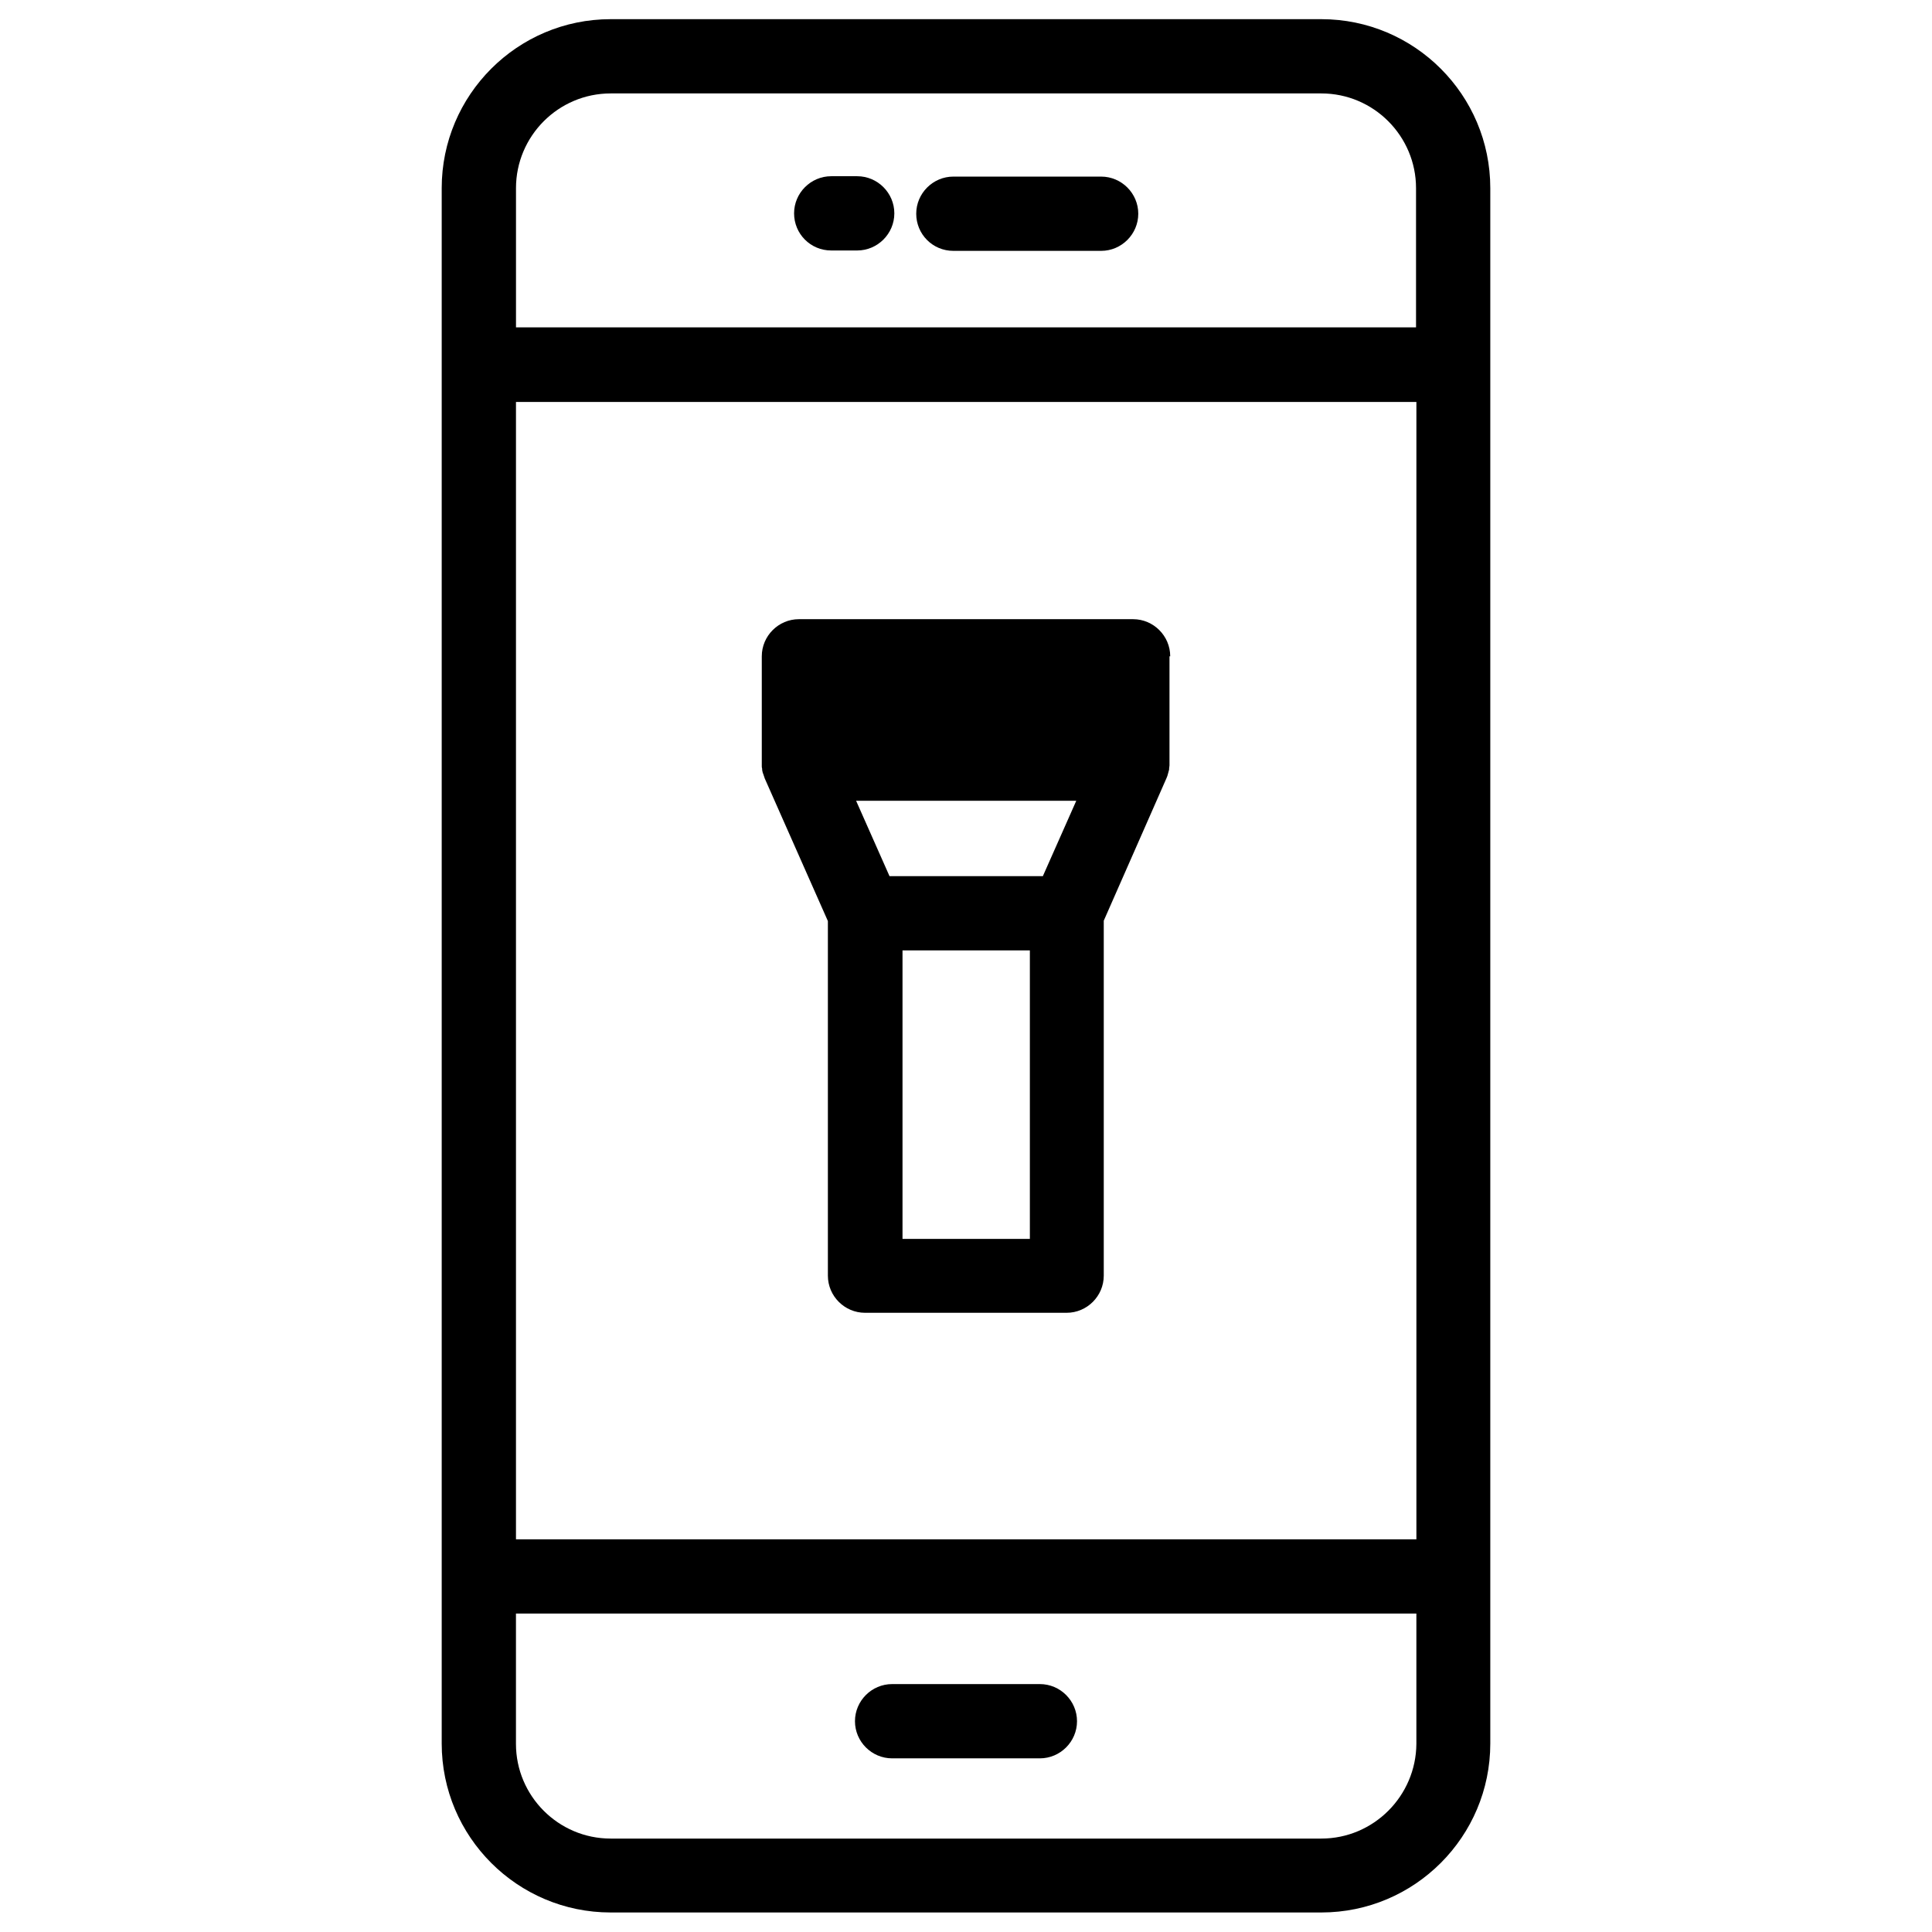
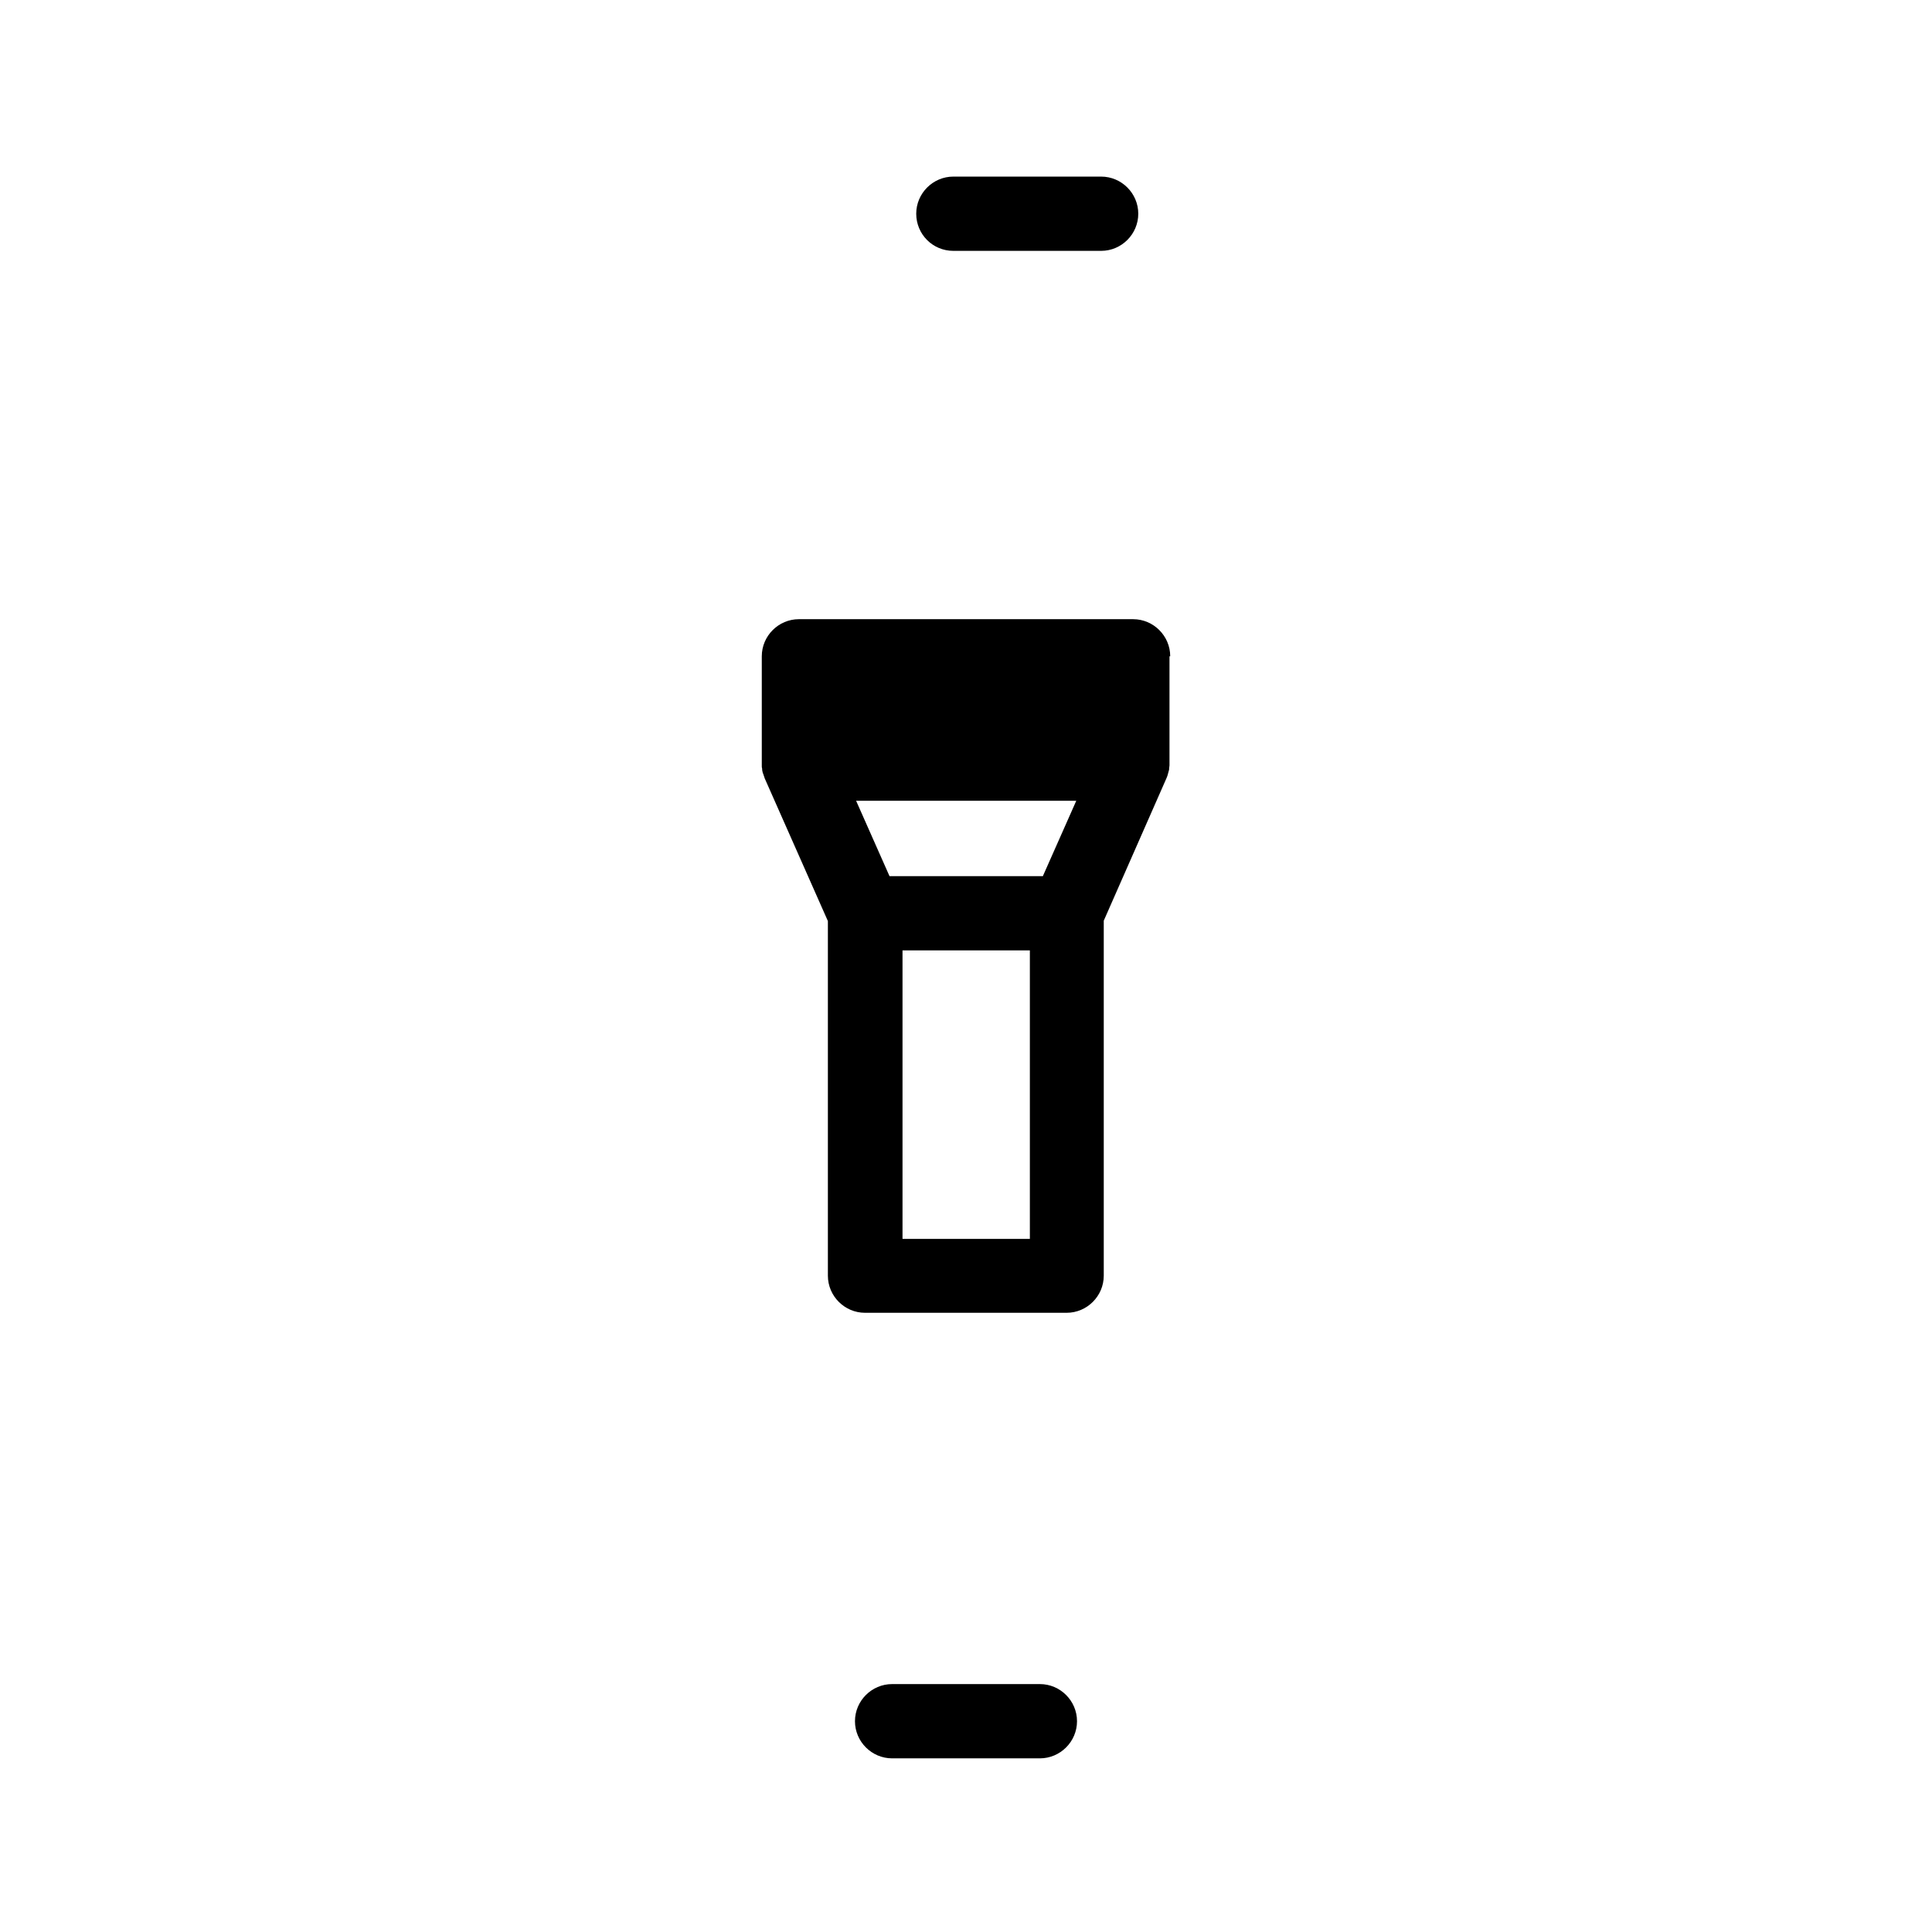
<svg xmlns="http://www.w3.org/2000/svg" fill="#000000" width="800px" height="800px" version="1.1" viewBox="144 144 512 512">
  <g>
-     <path d="m494.17 149.08h-188.34c-24.699 0-44.773 20.074-44.773 44.773v412.2c0 24.699 20.074 44.773 44.773 44.773h188.34c24.699 0 44.773-20.074 44.773-44.773v-412.2c0-24.699-20.074-44.773-44.773-44.773zm-213.43 101.45h238.62v301.4l-238.62 0.004zm25.09-81.77h188.34c13.875 0 25.094 11.316 25.094 25.094v36.898h-238.52v-36.898c0-13.777 11.215-25.094 25.09-25.094zm188.34 462.48h-188.34c-13.875 0-25.094-11.316-25.094-25.094v-34.539h238.62v34.539c-0.098 13.777-11.312 25.094-25.188 25.094z" />
    <path d="m396.65 210.48h39.164c5.41 0 9.84-4.43 9.84-9.84s-4.43-9.84-9.84-9.84h-39.164c-5.41 0-9.84 4.43-9.84 9.84s4.328 9.84 9.84 9.84z" />
    <path d="m419.58 590.3h-39.164c-5.41 0-9.84 4.43-9.84 9.84 0 5.41 4.43 9.84 9.84 9.84h39.164c5.41 0 9.84-4.43 9.84-9.84 0-5.41-4.43-9.84-9.84-9.84z" />
-     <path d="m364.28 210.38h6.887c5.41 0 9.84-4.43 9.84-9.84 0-5.41-4.43-9.84-9.84-9.84h-6.887c-5.41 0-9.84 4.43-9.84 9.84 0 5.41 4.332 9.84 9.84 9.84z" />
    <path d="m454.12 317.93c0-5.41-4.43-9.84-9.84-9.84h-88.559c-5.41 0-9.84 4.43-9.84 9.84v28.438 0.195 0.395c0 0.297 0 0.492 0.098 0.789v0.297c0.098 0.395 0.098 0.688 0.297 1.082 0.098 0.395 0.297 0.789 0.395 1.18l16.727 37.785v93.973c0 5.41 4.43 9.84 9.84 9.84h53.43c5.41 0 9.84-4.43 9.84-9.84v-94.07l16.629-37.785c0.195-0.395 0.297-0.789 0.395-1.18 0.098-0.395 0.195-0.688 0.297-1.082v-0.297c0-0.297 0.098-0.492 0.098-0.789v-0.395-0.195-28.34zm-33.75 58.254h-40.641l-8.855-19.977h58.352zm-3.445 96.137h-33.75v-76.457h33.75z" />
  </g>
</svg>